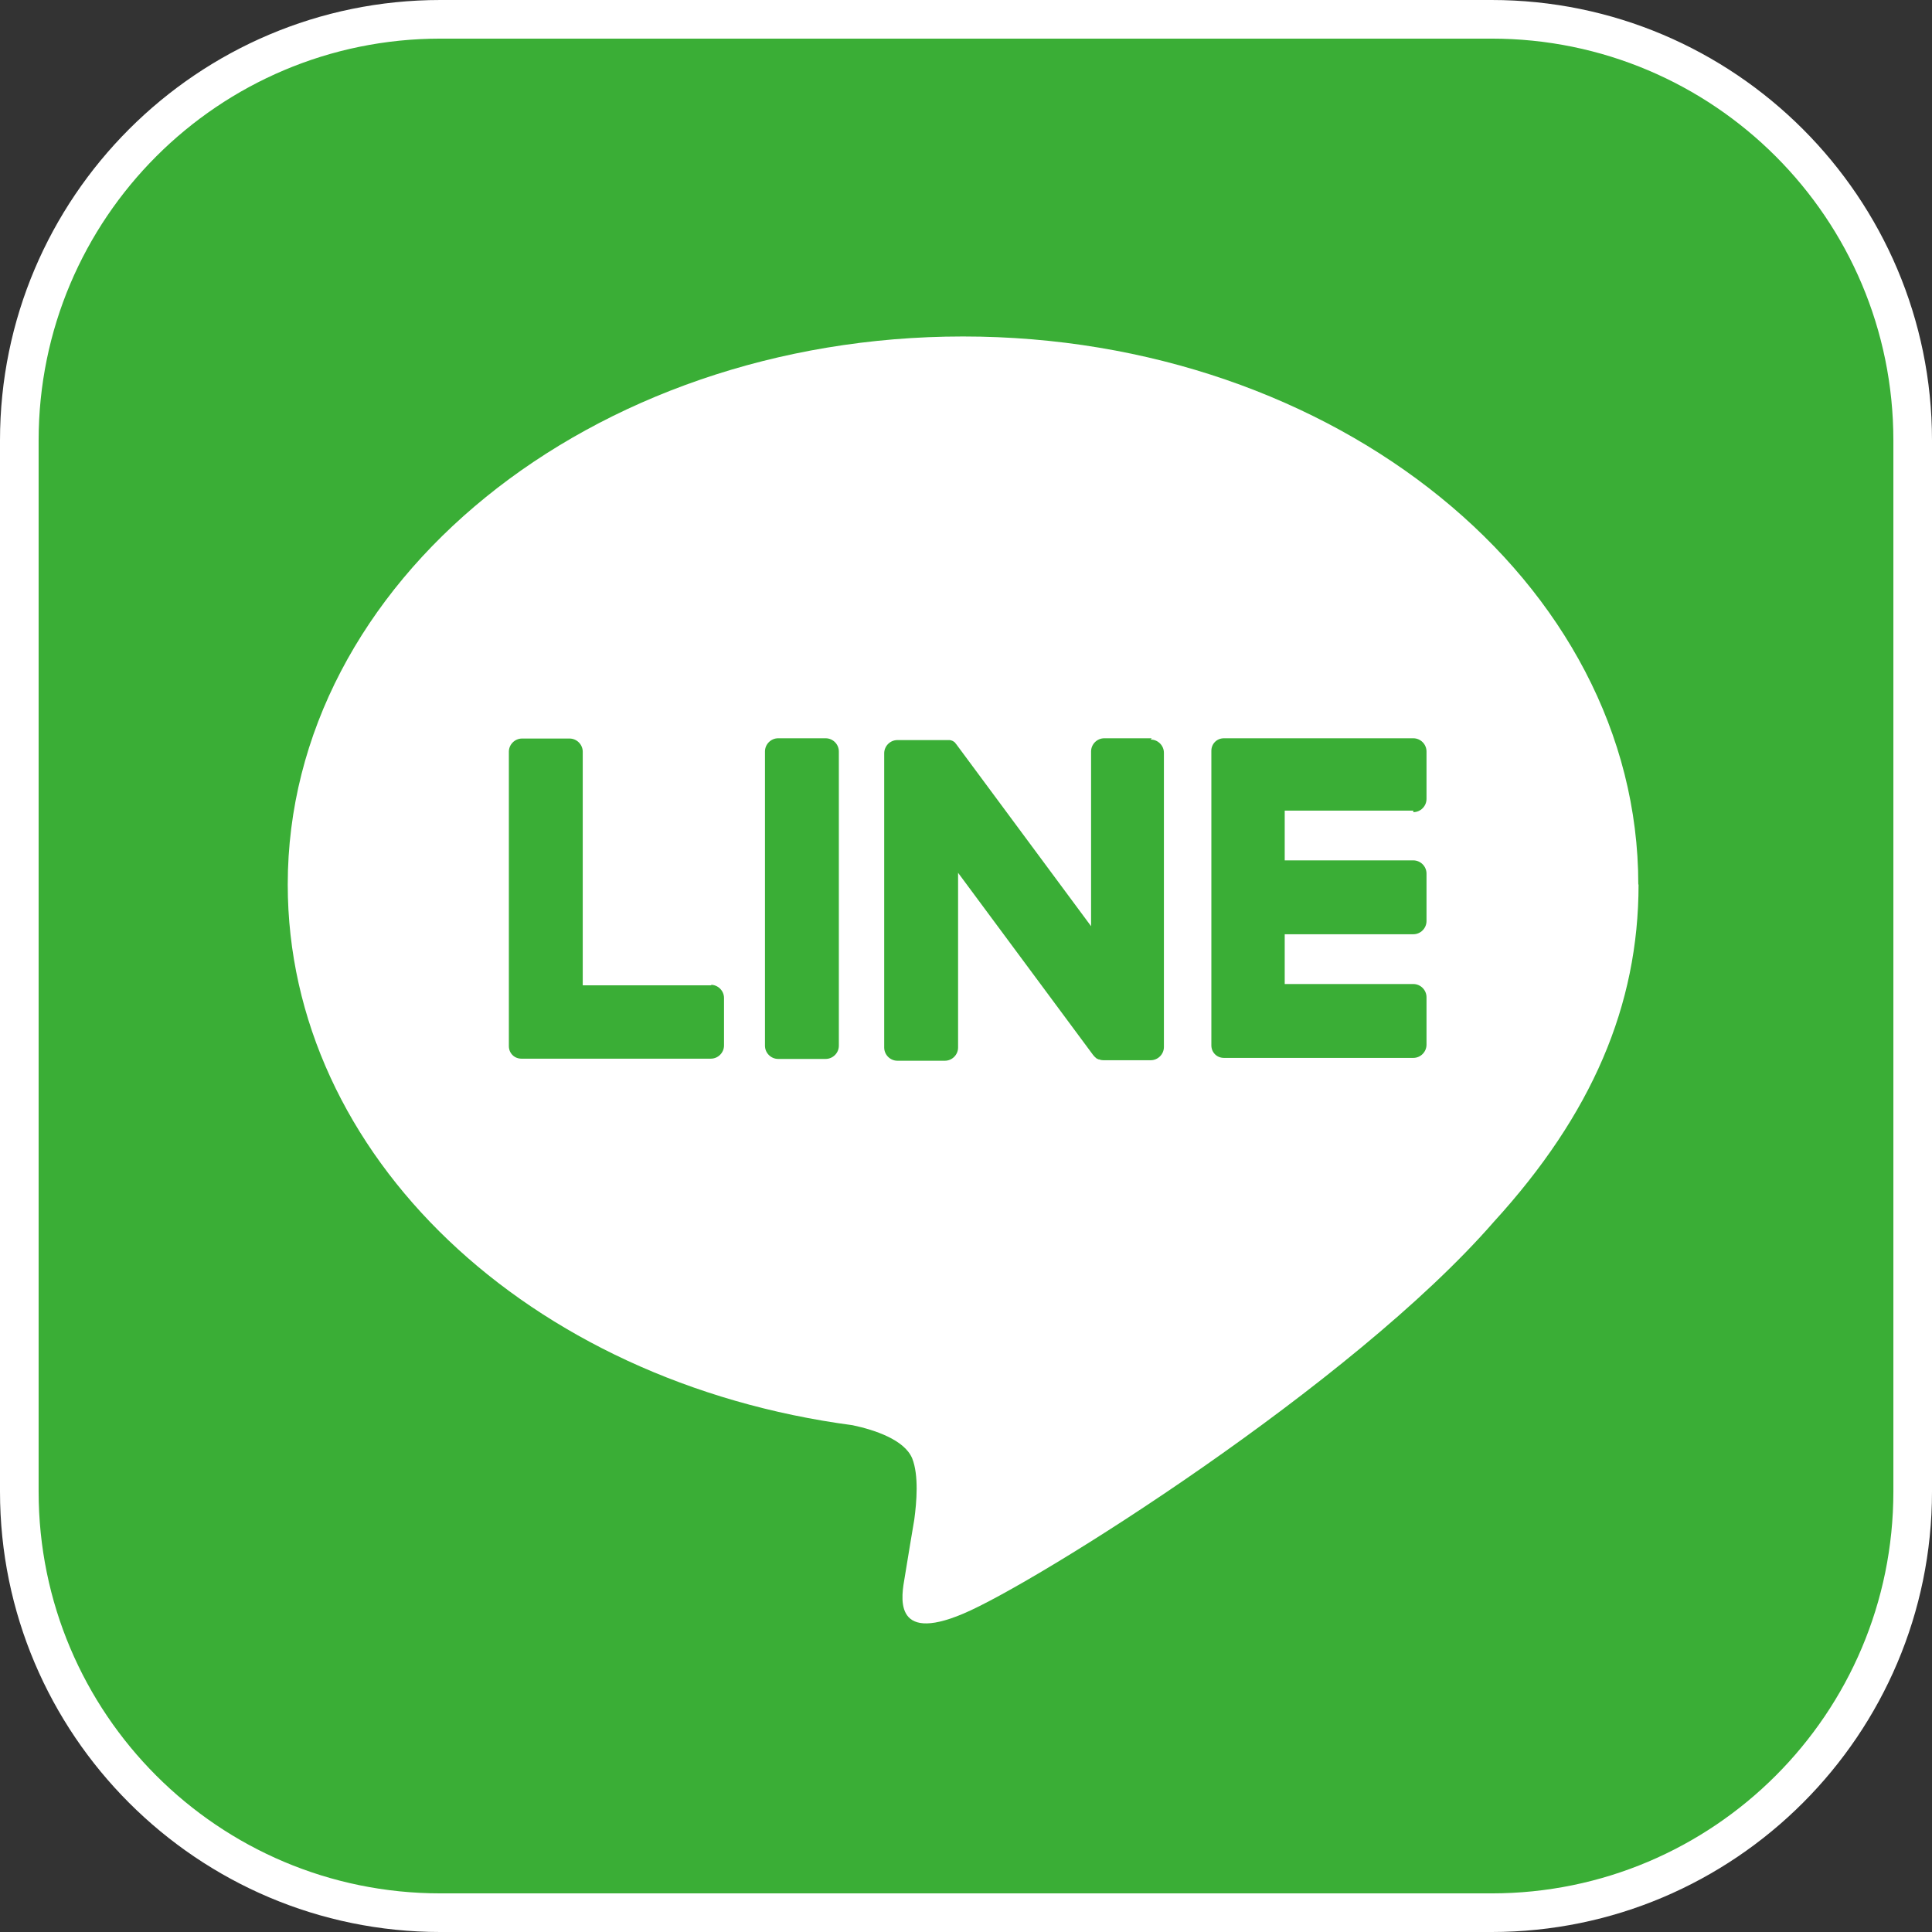
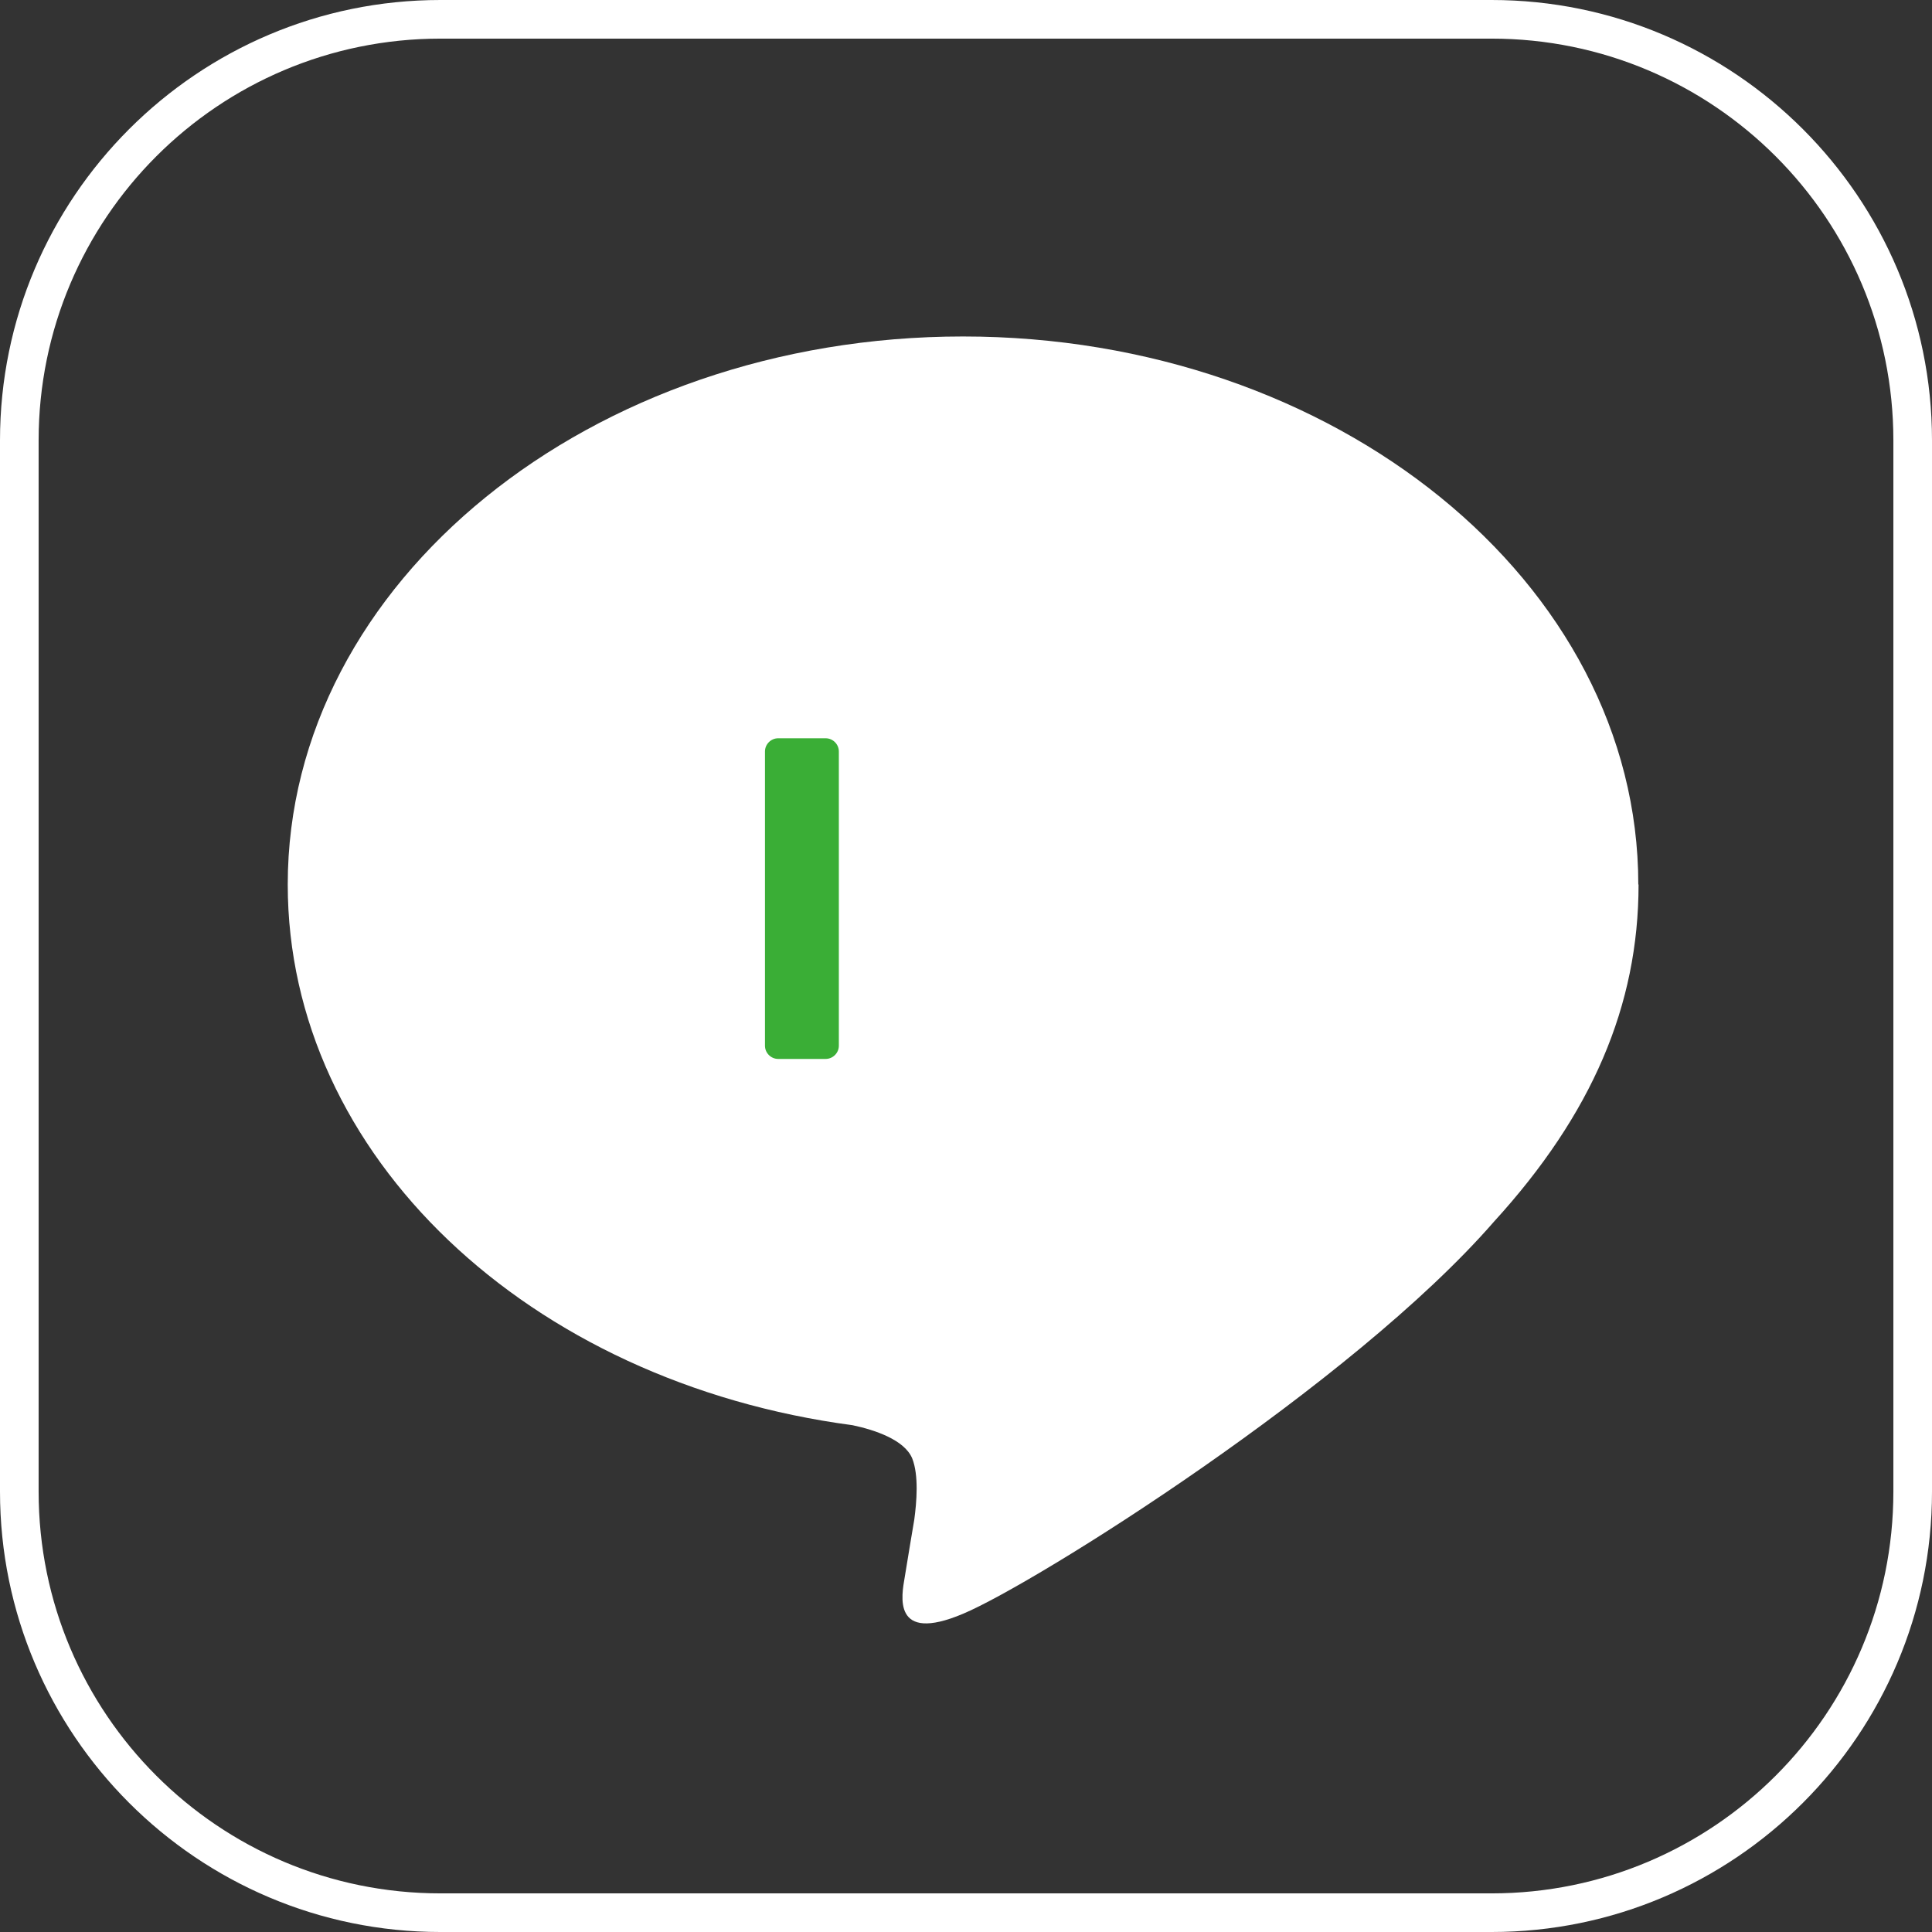
<svg xmlns="http://www.w3.org/2000/svg" id="b" width="74.53" height="74.53" viewBox="0 0 74.53 74.53">
  <rect x="0" y="0" width="74.53" height="74.53" fill="#333333" stroke="none" />
  <g id="c">
    <g id="d">
-       <rect x=".74" y=".74" width="73.04" height="73.04" rx="16.25" ry="16.25" fill="#3aae36" />
      <path d="M57.54,1.49c8.56,0,15.5,6.94,15.5,15.5v40.55c0,8.56-6.94,15.5-15.5,15.5H16.99c-8.56,0-15.5-6.94-15.5-15.5V16.99C1.49,8.43,8.43,1.49,16.99,1.49h40.55M57.54,0H16.99C7.62,0,0,7.62,0,16.99v40.55c0,9.37,7.62,16.99,16.99,16.99h40.55c9.37,0,16.99-7.62,16.99-16.99V16.99c0-9.37-7.62-16.99-16.99-16.99h0Z" fill="#fff" />
      <g id="e">
        <path d="M63.2,34.12c0-11.66-11.69-21.14-26.05-21.14s-26.05,9.48-26.05,21.14c0,10.45,9.27,19.2,21.79,20.86.85.18,2,.56,2.3,1.28.26.66.17,1.69.08,2.36,0,0-.31,1.84-.37,2.23-.11.66-.52,2.58,2.26,1.4,2.78-1.17,15-8.83,20.47-15.12h0c3.78-4.14,5.58-8.34,5.58-13.01" fill="#fff" />
        <path d="M31.85,28.48h-1.83c-.28,0-.51.23-.51.51v11.35c0,.28.23.51.51.51h1.83c.28,0,.51-.23.51-.51v-11.35c0-.28-.23-.51-.51-.51" fill="#3aae36" />
-         <path d="M44.43,28.48h-1.83c-.28,0-.51.23-.51.51v6.74l-5.2-7.02s-.03-.03-.04-.05c0,0,0,0,0,0,0-.01-.02-.02-.03-.03,0,0,0,0,0,0,0,0-.02-.02-.03-.02,0,0,0,0-.01-.01,0,0-.02-.01-.03-.02,0,0,0,0-.02,0,0,0-.02-.01-.03-.02,0,0-.01,0-.02,0,0,0-.02,0-.03-.01,0,0-.01,0-.02,0,0,0-.02,0-.03,0,0,0-.01,0-.02,0,0,0-.02,0-.03,0,0,0-.01,0-.02,0,0,0-.02,0-.03,0,0,0-.02,0-.03,0,0,0-.01,0-.02,0h-1.83c-.28,0-.51.23-.51.51v11.35c0,.28.23.51.51.51h1.83c.28,0,.51-.23.51-.51v-6.74l5.21,7.03c.04.05.08.09.13.13,0,0,0,0,0,0,.01,0,.02.01.03.02,0,0,0,0,.01,0,0,0,.02,0,.02.01,0,0,.02,0,.02.01,0,0,0,0,.02,0,.01,0,.02,0,.03.01,0,0,0,0,0,0,.04.01.08.02.13.02h1.83c.28,0,.51-.23.51-.51v-11.35c0-.28-.23-.51-.51-.51" fill="#3aae36" />
-         <path d="M27.45,38.01h-4.97v-9.01c0-.28-.23-.51-.51-.51h-1.83c-.28,0-.51.23-.51.51v11.35h0c0,.14.05.26.14.35,0,0,0,0,0,0,0,0,0,0,0,0,.09.09.21.14.35.14h7.3c.28,0,.51-.23.51-.51v-1.83c0-.28-.23-.51-.51-.51" fill="#3aae36" />
-         <path d="M54.52,31.33c.28,0,.51-.23.51-.51v-1.83c0-.28-.23-.51-.51-.51h-7.3c-.14,0-.26.05-.35.14,0,0,0,0,0,0,0,0,0,0,0,0-.09.09-.14.21-.14.35h0v11.35h0c0,.14.05.26.14.35,0,0,0,0,0,0,0,0,0,0,0,0,.09.09.21.14.35.14h7.3c.28,0,.51-.23.51-.51v-1.83c0-.28-.23-.51-.51-.51h-4.96v-1.92h4.96c.28,0,.51-.23.51-.51v-1.83c0-.28-.23-.51-.51-.51h-4.96v-1.92h4.96Z" fill="#3aae36" />
      </g>
    </g>
  </g>
</svg>